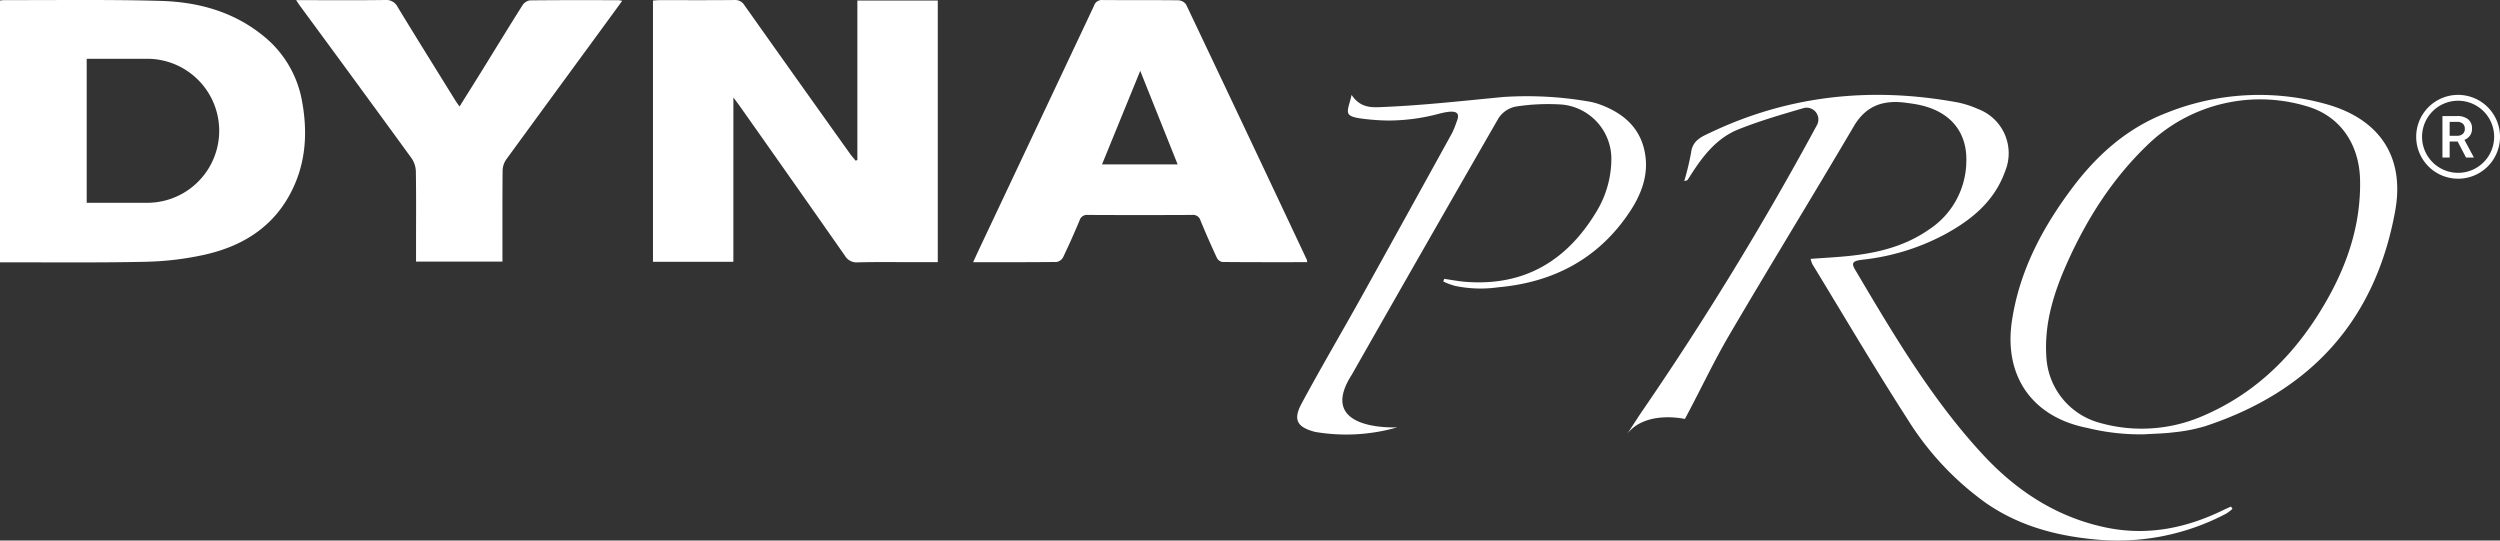
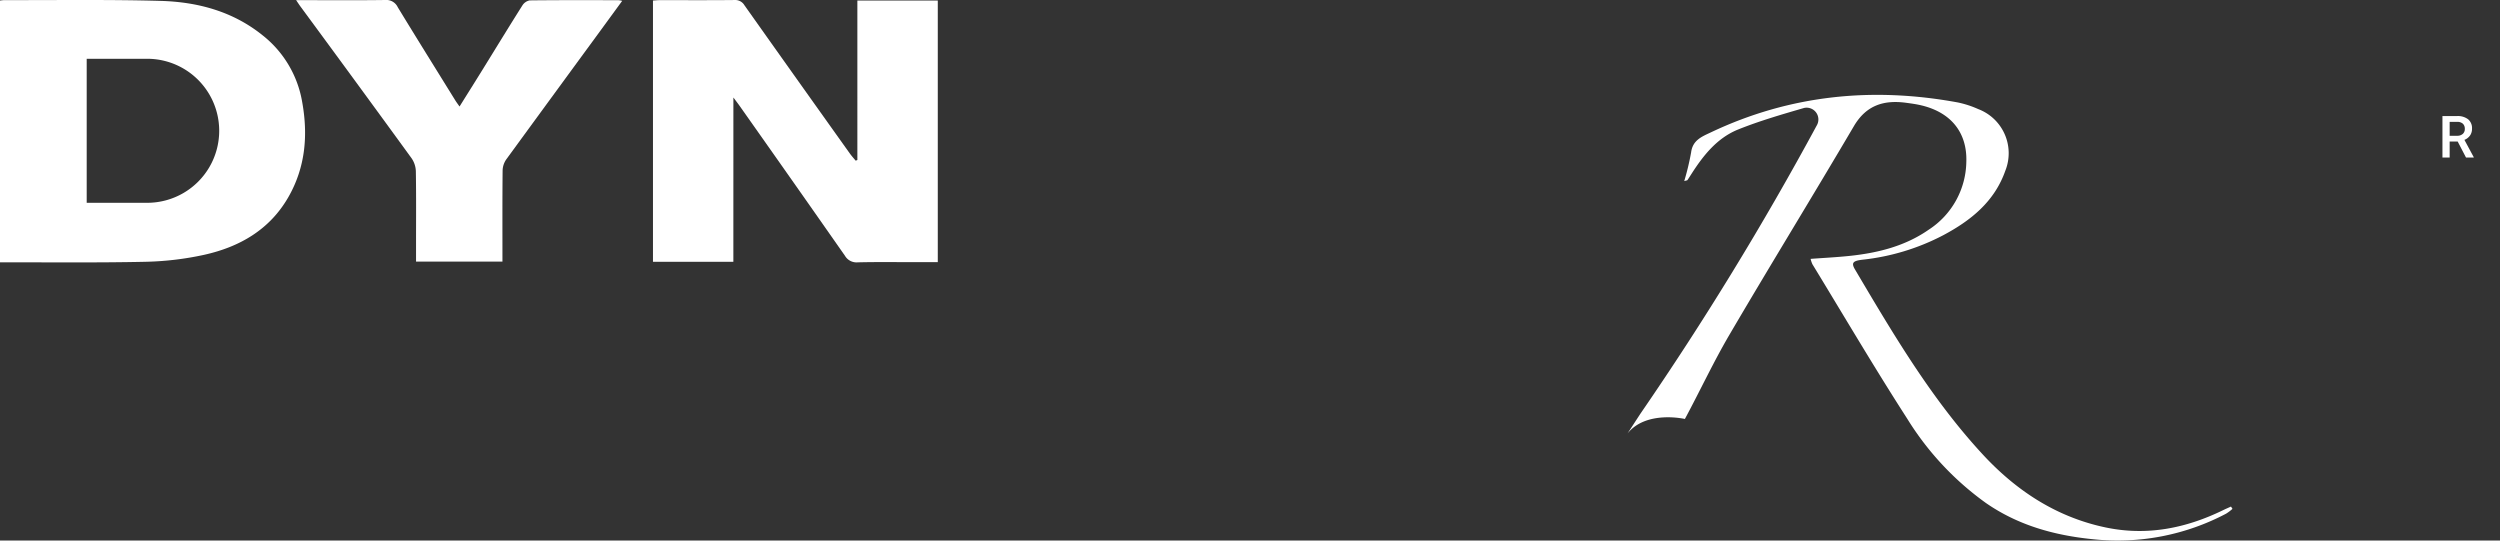
<svg xmlns="http://www.w3.org/2000/svg" width="553.309" height="119.627" viewBox="0 0 553.309 119.627">
  <rect x="0" y="0" width="553.309" height="119.627" fill="#333333" stroke="none" />
  <g id="logo-master" transform="translate(-690.691 -476.963)" fill="white">
-     <path id="Path_6" data-name="Path 6" d="M351.281,429.43q16.176-28.448,32.5-56.81a5.911,5.911,0,0,1,3.848-2.562,46.661,46.661,0,0,1,10.216-.438,12.084,12.084,0,0,1,10.9,12.093,22.642,22.642,0,0,1-3.226,11.48c-6.538,10.945-15.979,16.683-29.041,15.66-1.584-.123-3.155-.435-4.733-.658l-.2.582a14.022,14.022,0,0,0,2.665.987,27.573,27.573,0,0,0,9.47.3c12.323-1.091,22.356-6.392,29.242-16.875,2.3-3.505,3.851-7.405,3.413-11.69-.618-6.03-4.331-9.852-10.386-11.988a15.055,15.055,0,0,0-2.655-.641,80.194,80.194,0,0,0-18.477-.925c-9.717.93-18.17,1.893-27.29,2.246-2.123.083-4.439.05-6.283-2.716-.364,1.855-1.12,3.325-.679,4.175.39.748,2.1.968,3.263,1.119a49.051,49.051,0,0,0,5.564.386,43.53,43.53,0,0,0,11.442-1.566c3-.736,4.673-.6,3.7,1.738a24.712,24.712,0,0,1-.987,2.494q-10.03,18.2-20.111,36.365c-4.394,7.889-8.98,15.673-13.261,23.619-1.936,3.6-.968,5.23,3,6.264a40.956,40.956,0,0,0,18.208-1.016S343.188,442.071,351.281,429.43Z" transform="translate(638.58 130.485)" />
    <path id="Path_7" data-name="Path 7" d="M239.956,425.418H222.165V367.6c.506-.032.969-.088,1.431-.089,5.539-.005,11.076.029,16.614-.029a2.364,2.364,0,0,1,2.2,1.164q11.62,16.4,23.3,32.77c.4.567.879,1.084,1.319,1.623l.373-.152V367.6H285.2v57.9h-4.771c-4.313,0-8.628-.064-12.939.039a2.966,2.966,0,0,1-2.837-1.457q-11.612-16.6-23.3-33.153c-.353-.5-.731-.989-1.39-1.873Z" transform="translate(613.045 109.486)" />
-     <path id="Path_8" data-name="Path 8" d="M349.315,425.5c-6.315,0-12.542.019-18.77-.04a1.733,1.733,0,0,1-1.209-.905c-1.269-2.736-2.494-5.5-3.634-8.286a1.719,1.719,0,0,0-1.9-1.221q-11.5.058-23,0a1.723,1.723,0,0,0-1.877,1.249q-1.708,4.1-3.627,8.114a2.05,2.05,0,0,1-1.443,1.046c-6.068.072-12.136.047-18.471.047.538-1.165,1-2.19,1.482-3.208q12.644-26.764,25.27-53.538a1.8,1.8,0,0,1,1.887-1.274c5.589.045,11.18-.007,16.771.06a2.247,2.247,0,0,1,1.711.908q13.429,28.24,26.741,56.539A2.613,2.613,0,0,1,349.315,425.5Zm-28.669-21.642-8.278-20.7-8.459,20.7Z" transform="translate(630.685 109.486)" />
    <path id="Path_9" data-name="Path 9" d="M162.847,367.512h1.847c5.962,0,11.926.048,17.888-.035a2.785,2.785,0,0,1,2.752,1.586c4.211,6.916,8.5,13.786,12.762,20.668.241.389.522.754.917,1.322,1.748-2.8,3.4-5.419,5.03-8.053,2.954-4.772,5.874-9.564,8.872-14.307a2.464,2.464,0,0,1,1.635-1.13c6.548-.077,13.1-.049,19.644-.043a5.893,5.893,0,0,1,.819.15c-2.146,2.937-4.193,5.746-6.247,8.549q-9.722,13.267-19.419,26.551a4.486,4.486,0,0,0-.8,2.441c-.063,6.679-.036,13.36-.036,20.167H189.387v-3.958c0-5.356.048-10.714-.043-16.069a5.337,5.337,0,0,0-.959-2.865q-12.247-16.838-24.6-33.6C163.538,368.55,163.313,368.2,162.847,367.512Z" transform="translate(593.384 109.486)" />
    <path id="Path_10" data-name="Path 10" d="M384.262,438.075a701.489,701.489,0,0,0,39.065-63.854c.028-.05.054-.1.08-.151a2.607,2.607,0,0,0-2.894-3.7l-.038.01c-4.885,1.425-9.8,2.849-14.511,4.736-4.657,1.862-7.721,5.7-10.365,9.832-.3.464-.587.932-.9,1.382-.057.08-.228.08-.713.23a58.137,58.137,0,0,0,1.526-6.369c.346-2.723,2.414-3.491,4.4-4.433,17.465-8.271,35.729-10.09,54.623-6.607a21.9,21.9,0,0,1,4.517,1.47,10.446,10.446,0,0,1,6,13.636c-2.409,6.863-7.651,11.04-13.766,14.293a49.986,49.986,0,0,1-17.8,5.4c-2.165.248-2.591.684-1.7,2.18,8.472,14.312,16.92,28.674,28.3,40.961,7.405,8,16.3,13.848,27.193,16.127,9.109,1.907,17.718.189,25.965-3.829.577-.281,1.167-.532,1.751-.8l.331.509a10.253,10.253,0,0,1-1.415,1.068,51.42,51.42,0,0,1-29.47,5.653c-8.564-.854-16.544-3.076-23.663-8a64.907,64.907,0,0,1-17.441-18.672c-7.241-11.241-14.022-22.778-20.99-34.2a6.515,6.515,0,0,1-.393-1.176c2.984-.222,5.841-.362,8.682-.663,6.254-.663,12.259-2.158,17.5-5.822a18.223,18.223,0,0,0,8.282-14.97c.229-6.588-3.511-11.16-10.429-12.627-.947-.2-1.91-.329-2.871-.459-4.93-.669-8.841.507-11.582,5.166-9.09,15.444-18.48,30.712-27.546,46.17-3.554,6.058-6.525,12.452-9.859,18.639,0,0-8.543-1.988-12.7,3.207Z" transform="translate(669.467 130.486)" />
    <path id="Path_11" data-name="Path 11" d="M379.454,367.476" transform="translate(668.025 130.485)" />
-     <path id="Path_12" data-name="Path 12" d="M447.434,441.2c-12.178-2.355-18.58-11.409-16.748-23.681,1.647-11.035,6.714-20.6,13.335-29.422,5.484-7.312,12.119-13.245,20.778-16.594a55.006,55.006,0,0,1,35.383-2c11.854,3.294,17.505,11.657,15.328,23.664-4.4,24.259-18.783,40.017-42.194,47.678a36.582,36.582,0,0,1-6.7,1.3c-2.189.284-4.411.313-6.617.454A48.731,48.731,0,0,1,447.434,441.2Zm48.785-71.122a35.834,35.834,0,0,0-33.791,6.9q-.761.655-1.5,1.358c-7.874,7.474-13.6,16.454-18.011,26.3-3.062,6.841-5.237,13.851-4.556,21.539a16.016,16.016,0,0,0,11.9,13.924,33.96,33.96,0,0,0,22-1.278c12.753-5.241,21.819-14.6,28.419-26.438,4.5-8.065,7.241-16.653,7.062-26.012-.147-7.751-4.182-13.922-11.224-16.2C496.42,370.139,496.32,370.108,496.219,370.077Z" transform="translate(705.291 130.486)" />
    <g id="Group_2" data-name="Group 2" transform="translate(1225.447 497.961)">
-       <path id="Path_13" data-name="Path 13" d="M491.5,367.476a9.277,9.277,0,1,0,9.276,9.277A9.289,9.289,0,0,0,491.5,367.476Zm0,17.254a7.978,7.978,0,1,1,7.977-7.977A7.986,7.986,0,0,1,491.5,384.73Z" transform="translate(-482.218 -367.476)" />
      <path id="Path_14" data-name="Path 14" d="M491.675,374.5a2.583,2.583,0,0,0,.445-1.541,2.524,2.524,0,0,0-.864-2.063,3.758,3.758,0,0,0-2.452-.712h-3.228v9.179h1.595v-3.536h1.779l1.841,3.536H492.5v-.083l-2.061-3.825A2.829,2.829,0,0,0,491.675,374.5Zm-2.864.047h-1.64V371.47h1.683a1.789,1.789,0,0,1,1.252.416,1.512,1.512,0,0,1,.419,1.141,1.421,1.421,0,0,1-.454,1.112A1.822,1.822,0,0,1,488.811,374.545Z" transform="translate(-479.761 -365.495)" />
    </g>
    <path id="Path_15" data-name="Path 15" d="M180.5,390.035a23.845,23.845,0,0,0-8.724-14.718c-6.567-5.3-14.345-7.4-22.542-7.639-11.546-.33-23.107-.148-34.663-.178a8.212,8.212,0,0,0-.948.1v57.937c10.7-.017,21.411.111,32.109-.118a67.353,67.353,0,0,0,13.095-1.55c7.83-1.744,14.477-5.555,18.61-12.751C181.228,404.518,181.83,397.379,180.5,390.035Zm-34.3,22.327H132.812V380.486H146.2a15.938,15.938,0,0,1,0,31.876Z" transform="translate(577.068 109.486)" />
  </g>
</svg>